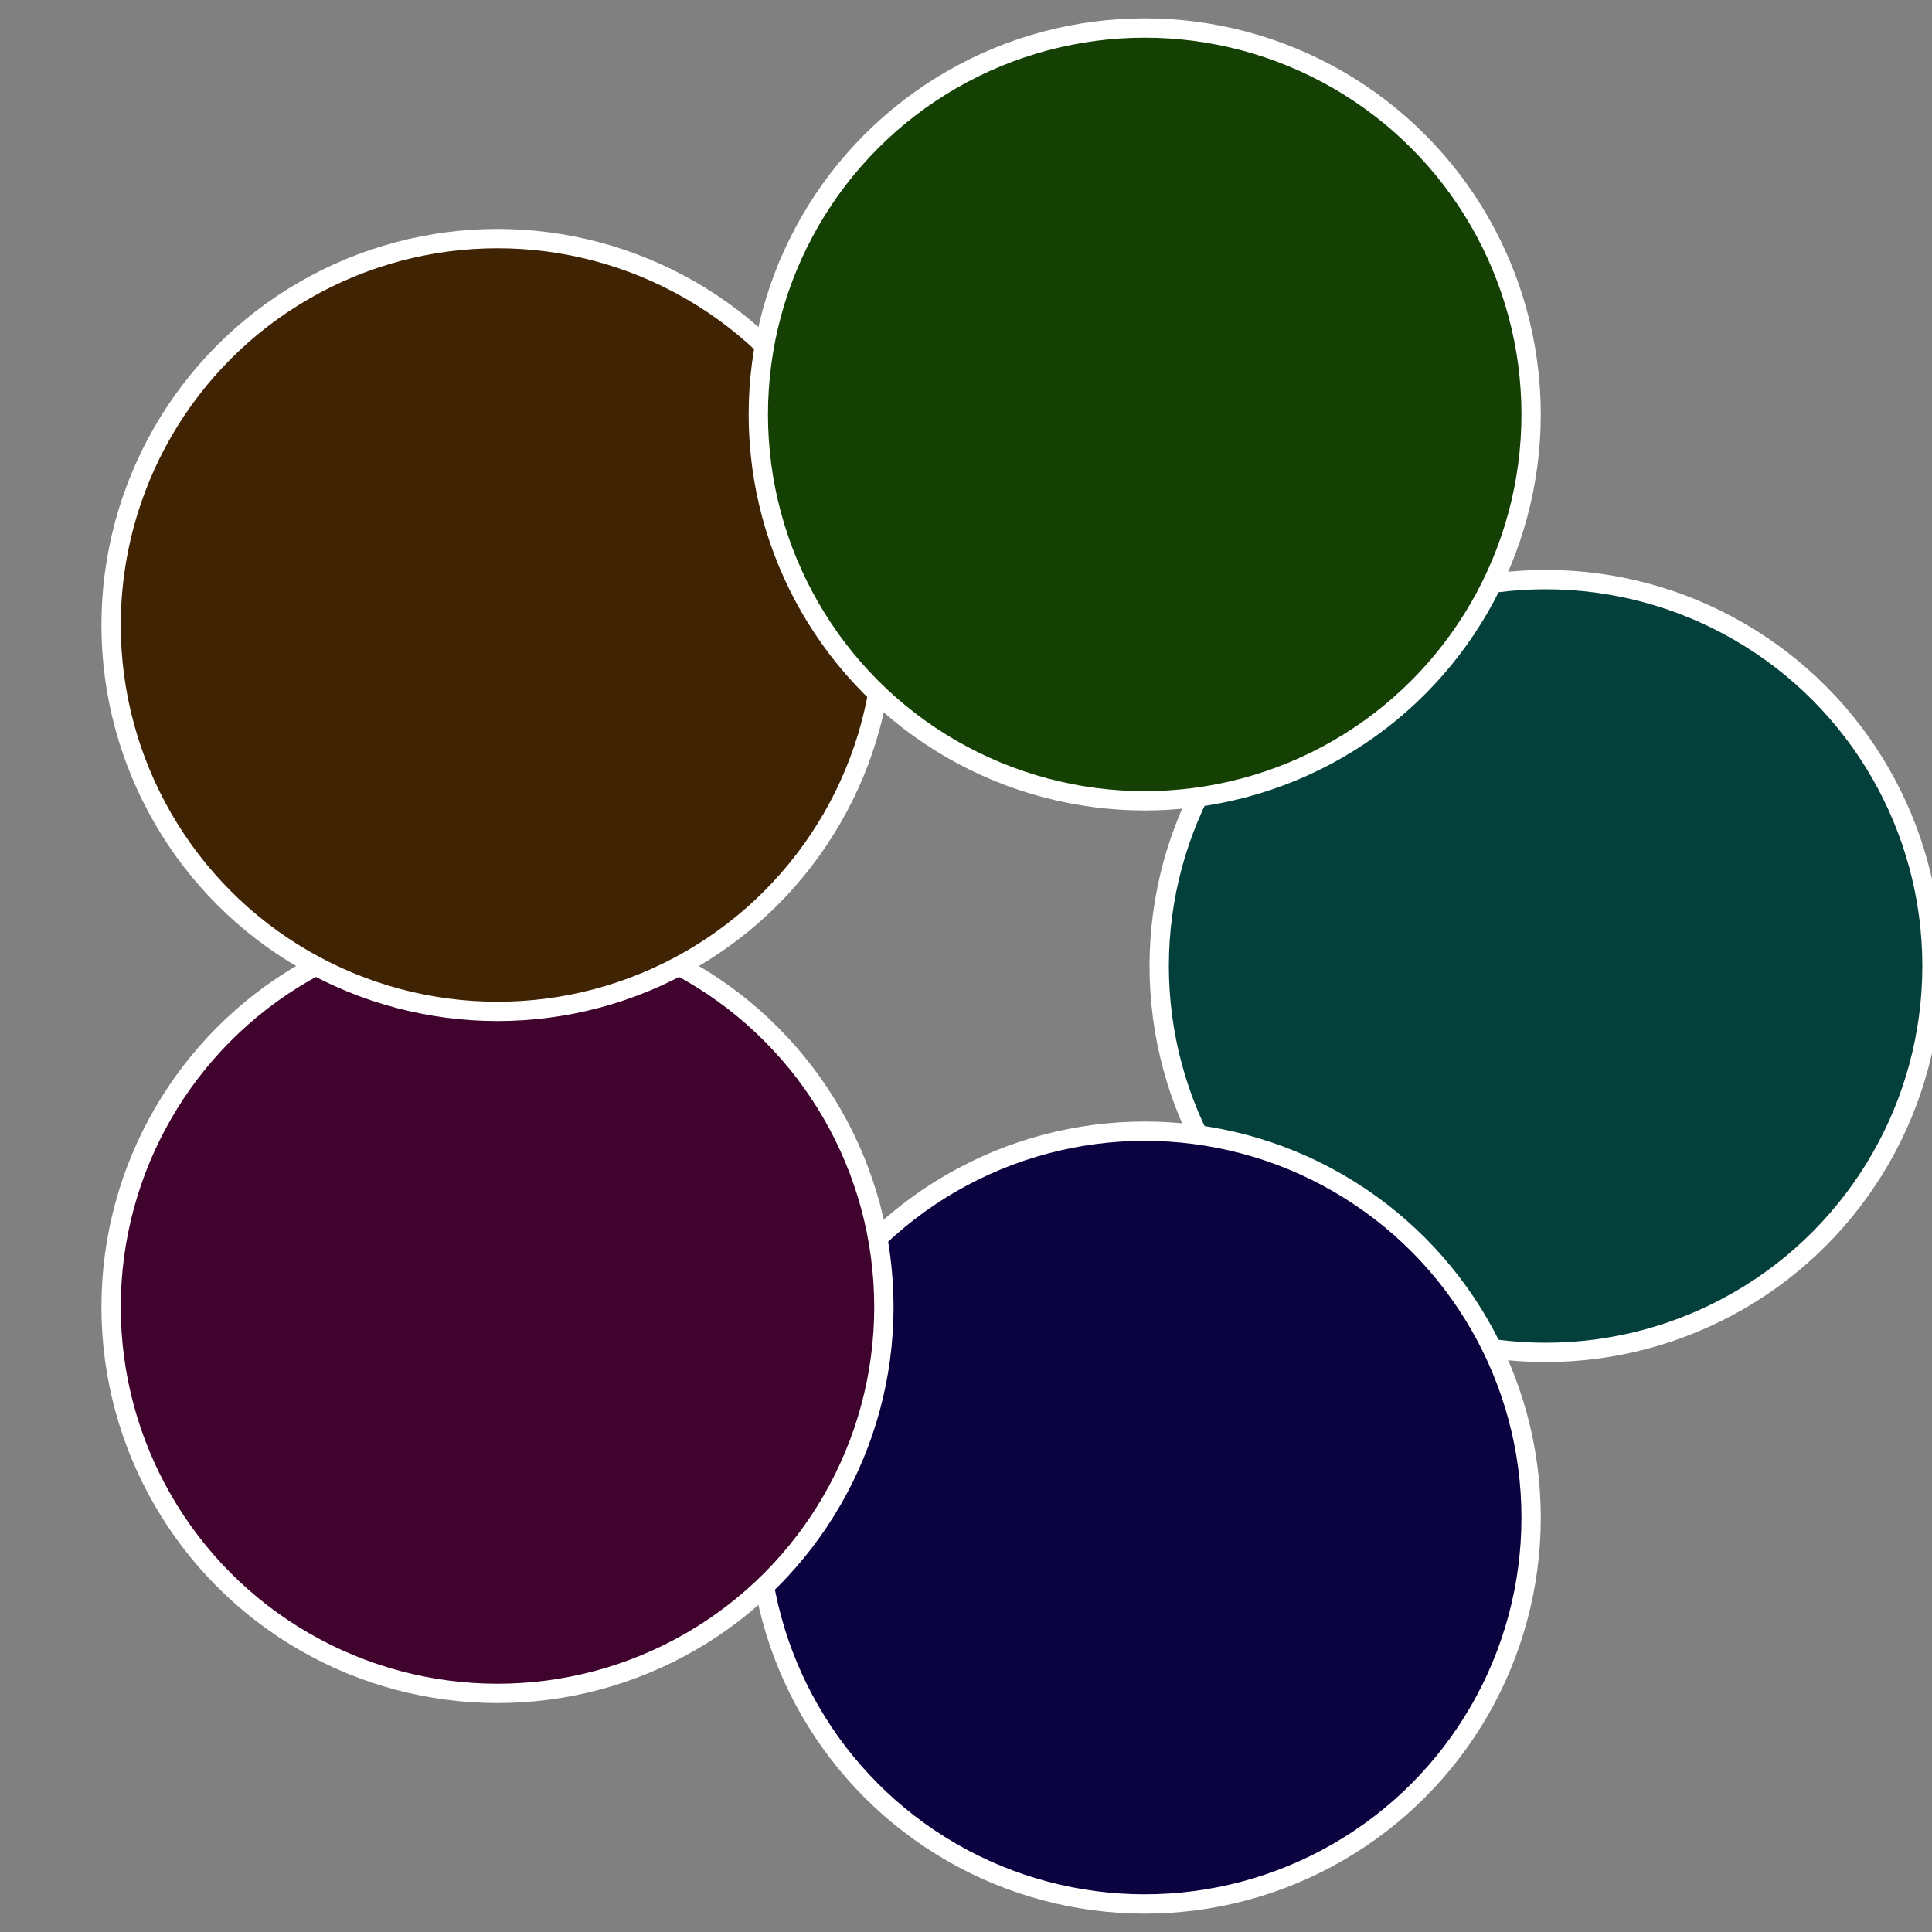
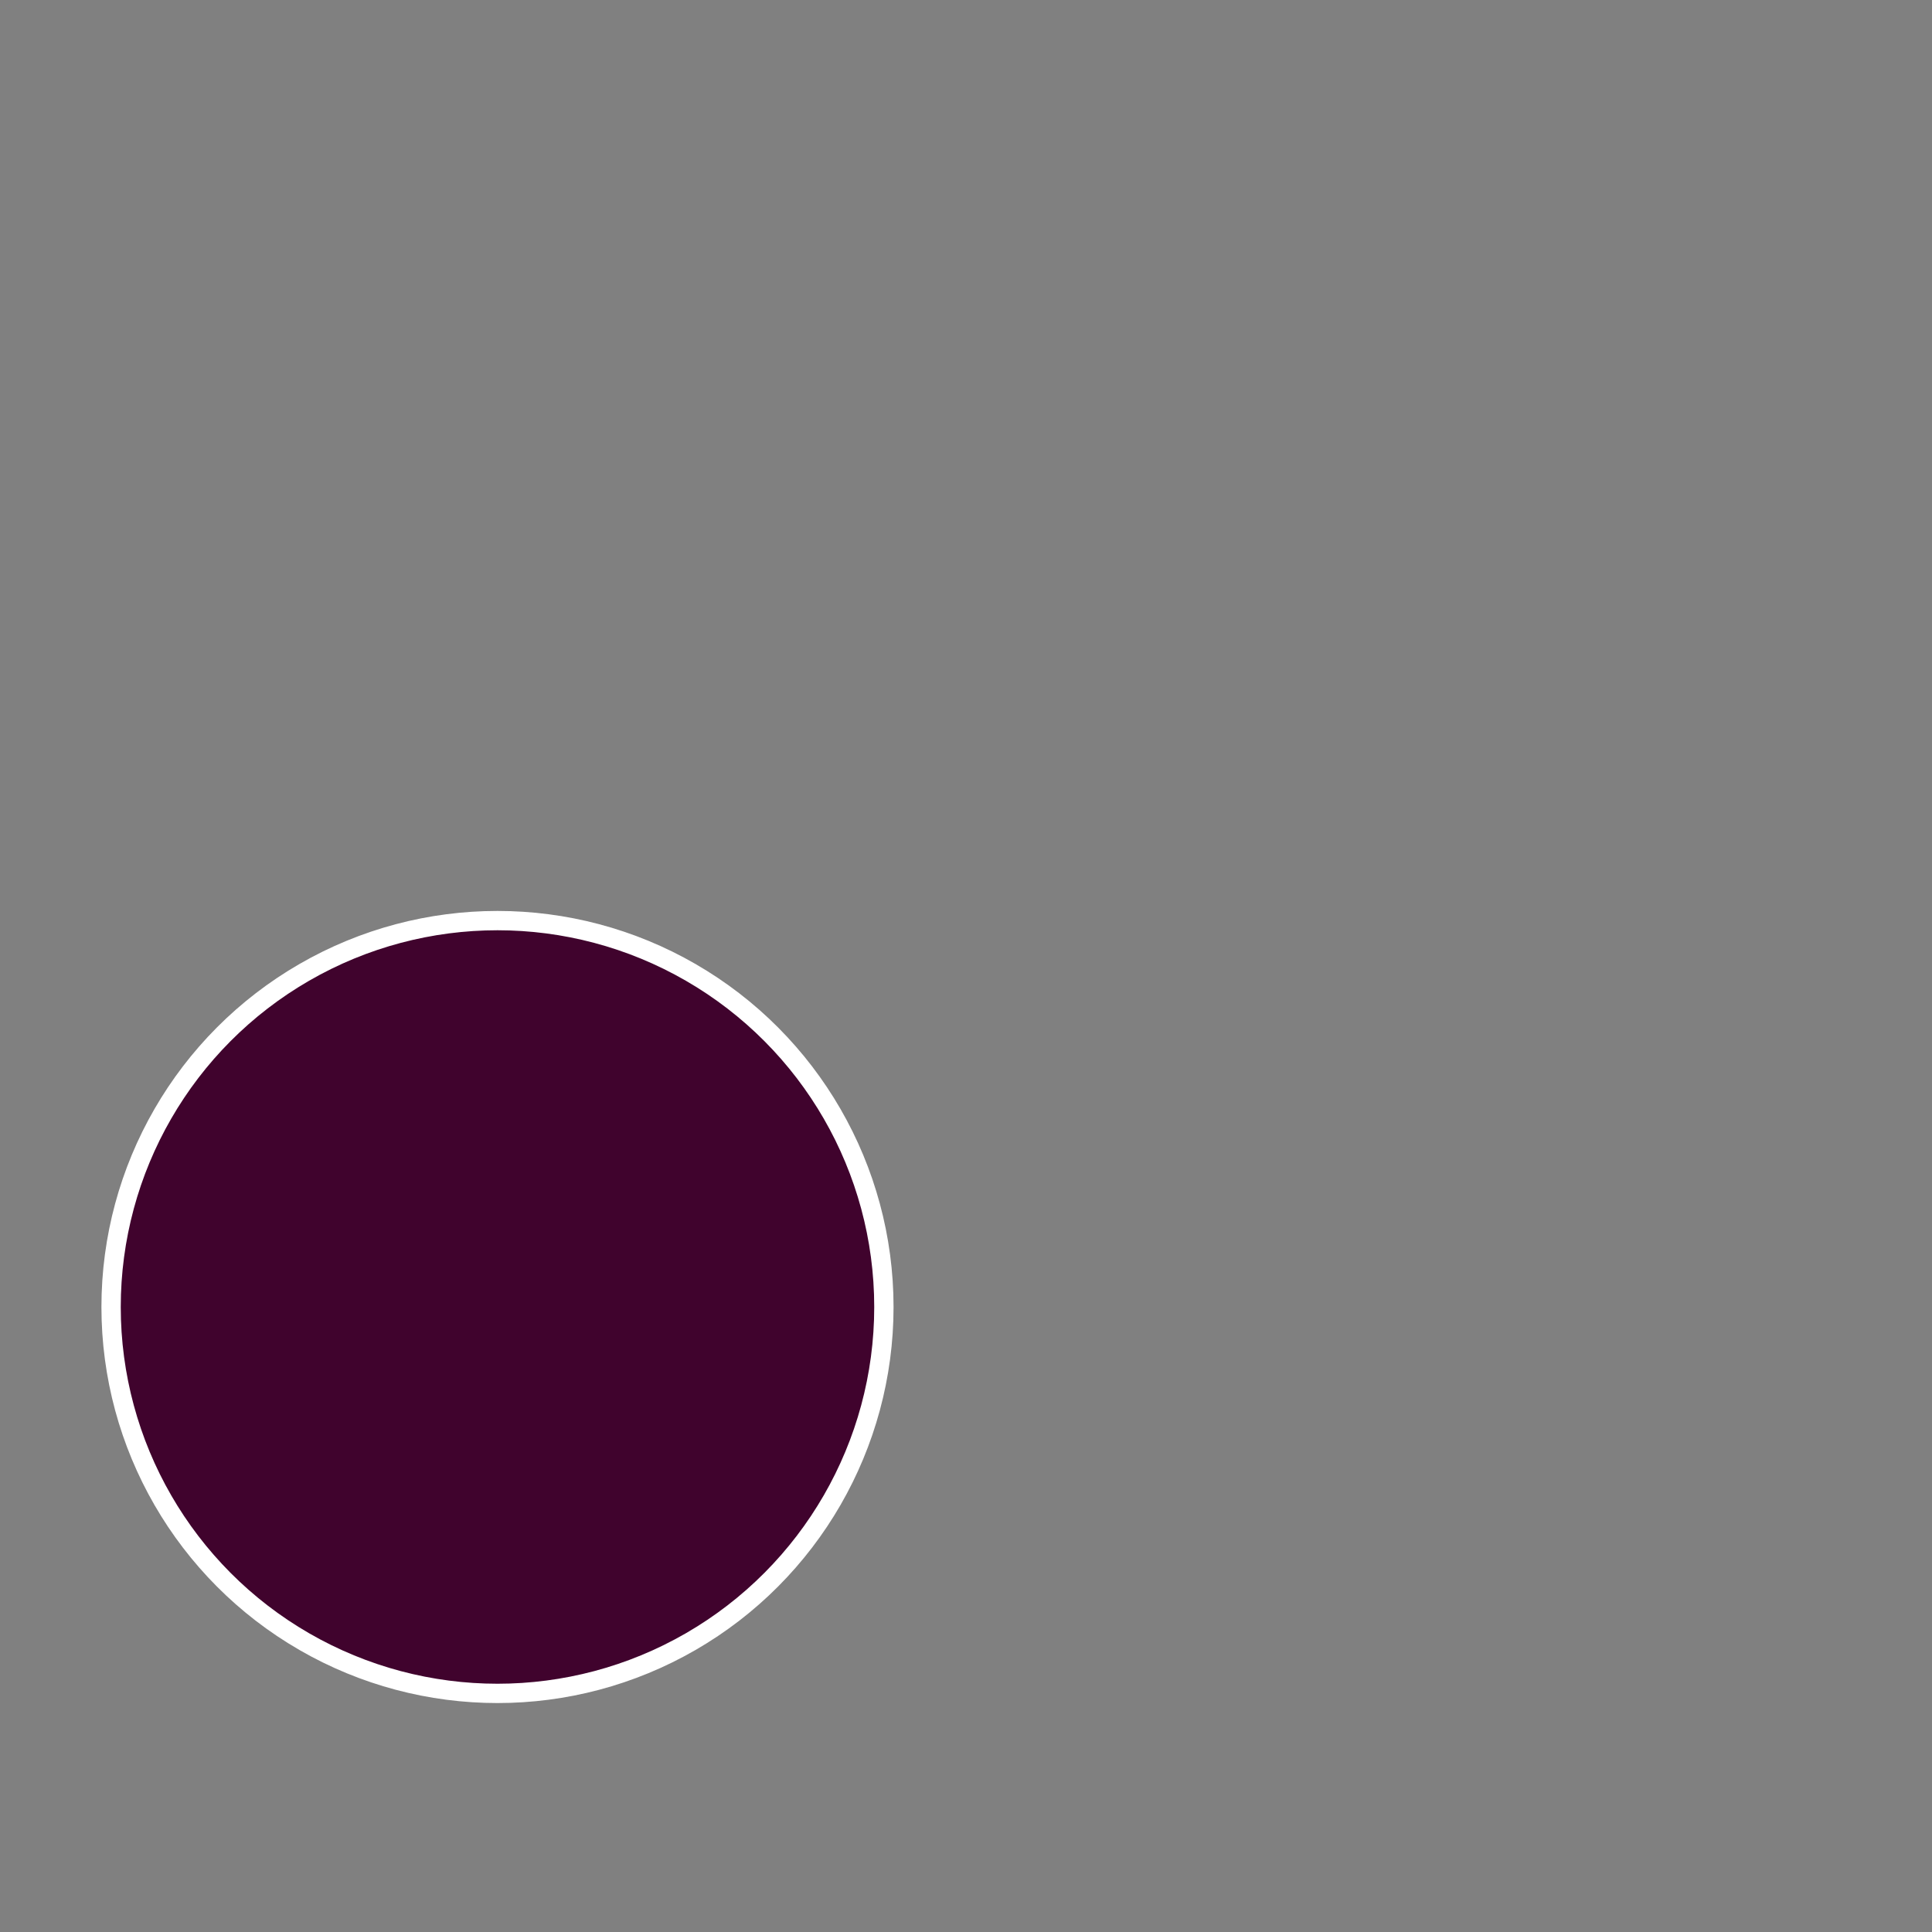
<svg xmlns="http://www.w3.org/2000/svg" width="500" height="500" viewBox="-1 -1 2 2">
  <rect x="-1" y="-1" width="2" height="2" fill="#808080" stroke="none" />
-   <circle cx="0.6" cy="0" r="0.4" fill="#03403b" stroke="#fff" stroke-width="1%" />
-   <circle cx="0.185" cy="0.571" r="0.4" fill="#0a0340" stroke="#fff" stroke-width="1%" />
  <circle cx="-0.485" cy="0.353" r="0.4" fill="#40032d" stroke="#fff" stroke-width="1%" />
-   <circle cx="-0.485" cy="-0.353" r="0.4" fill="#402303" stroke="#fff" stroke-width="1%" />
-   <circle cx="0.185" cy="-0.571" r="0.4" fill="#144003" stroke="#fff" stroke-width="1%" />
</svg>